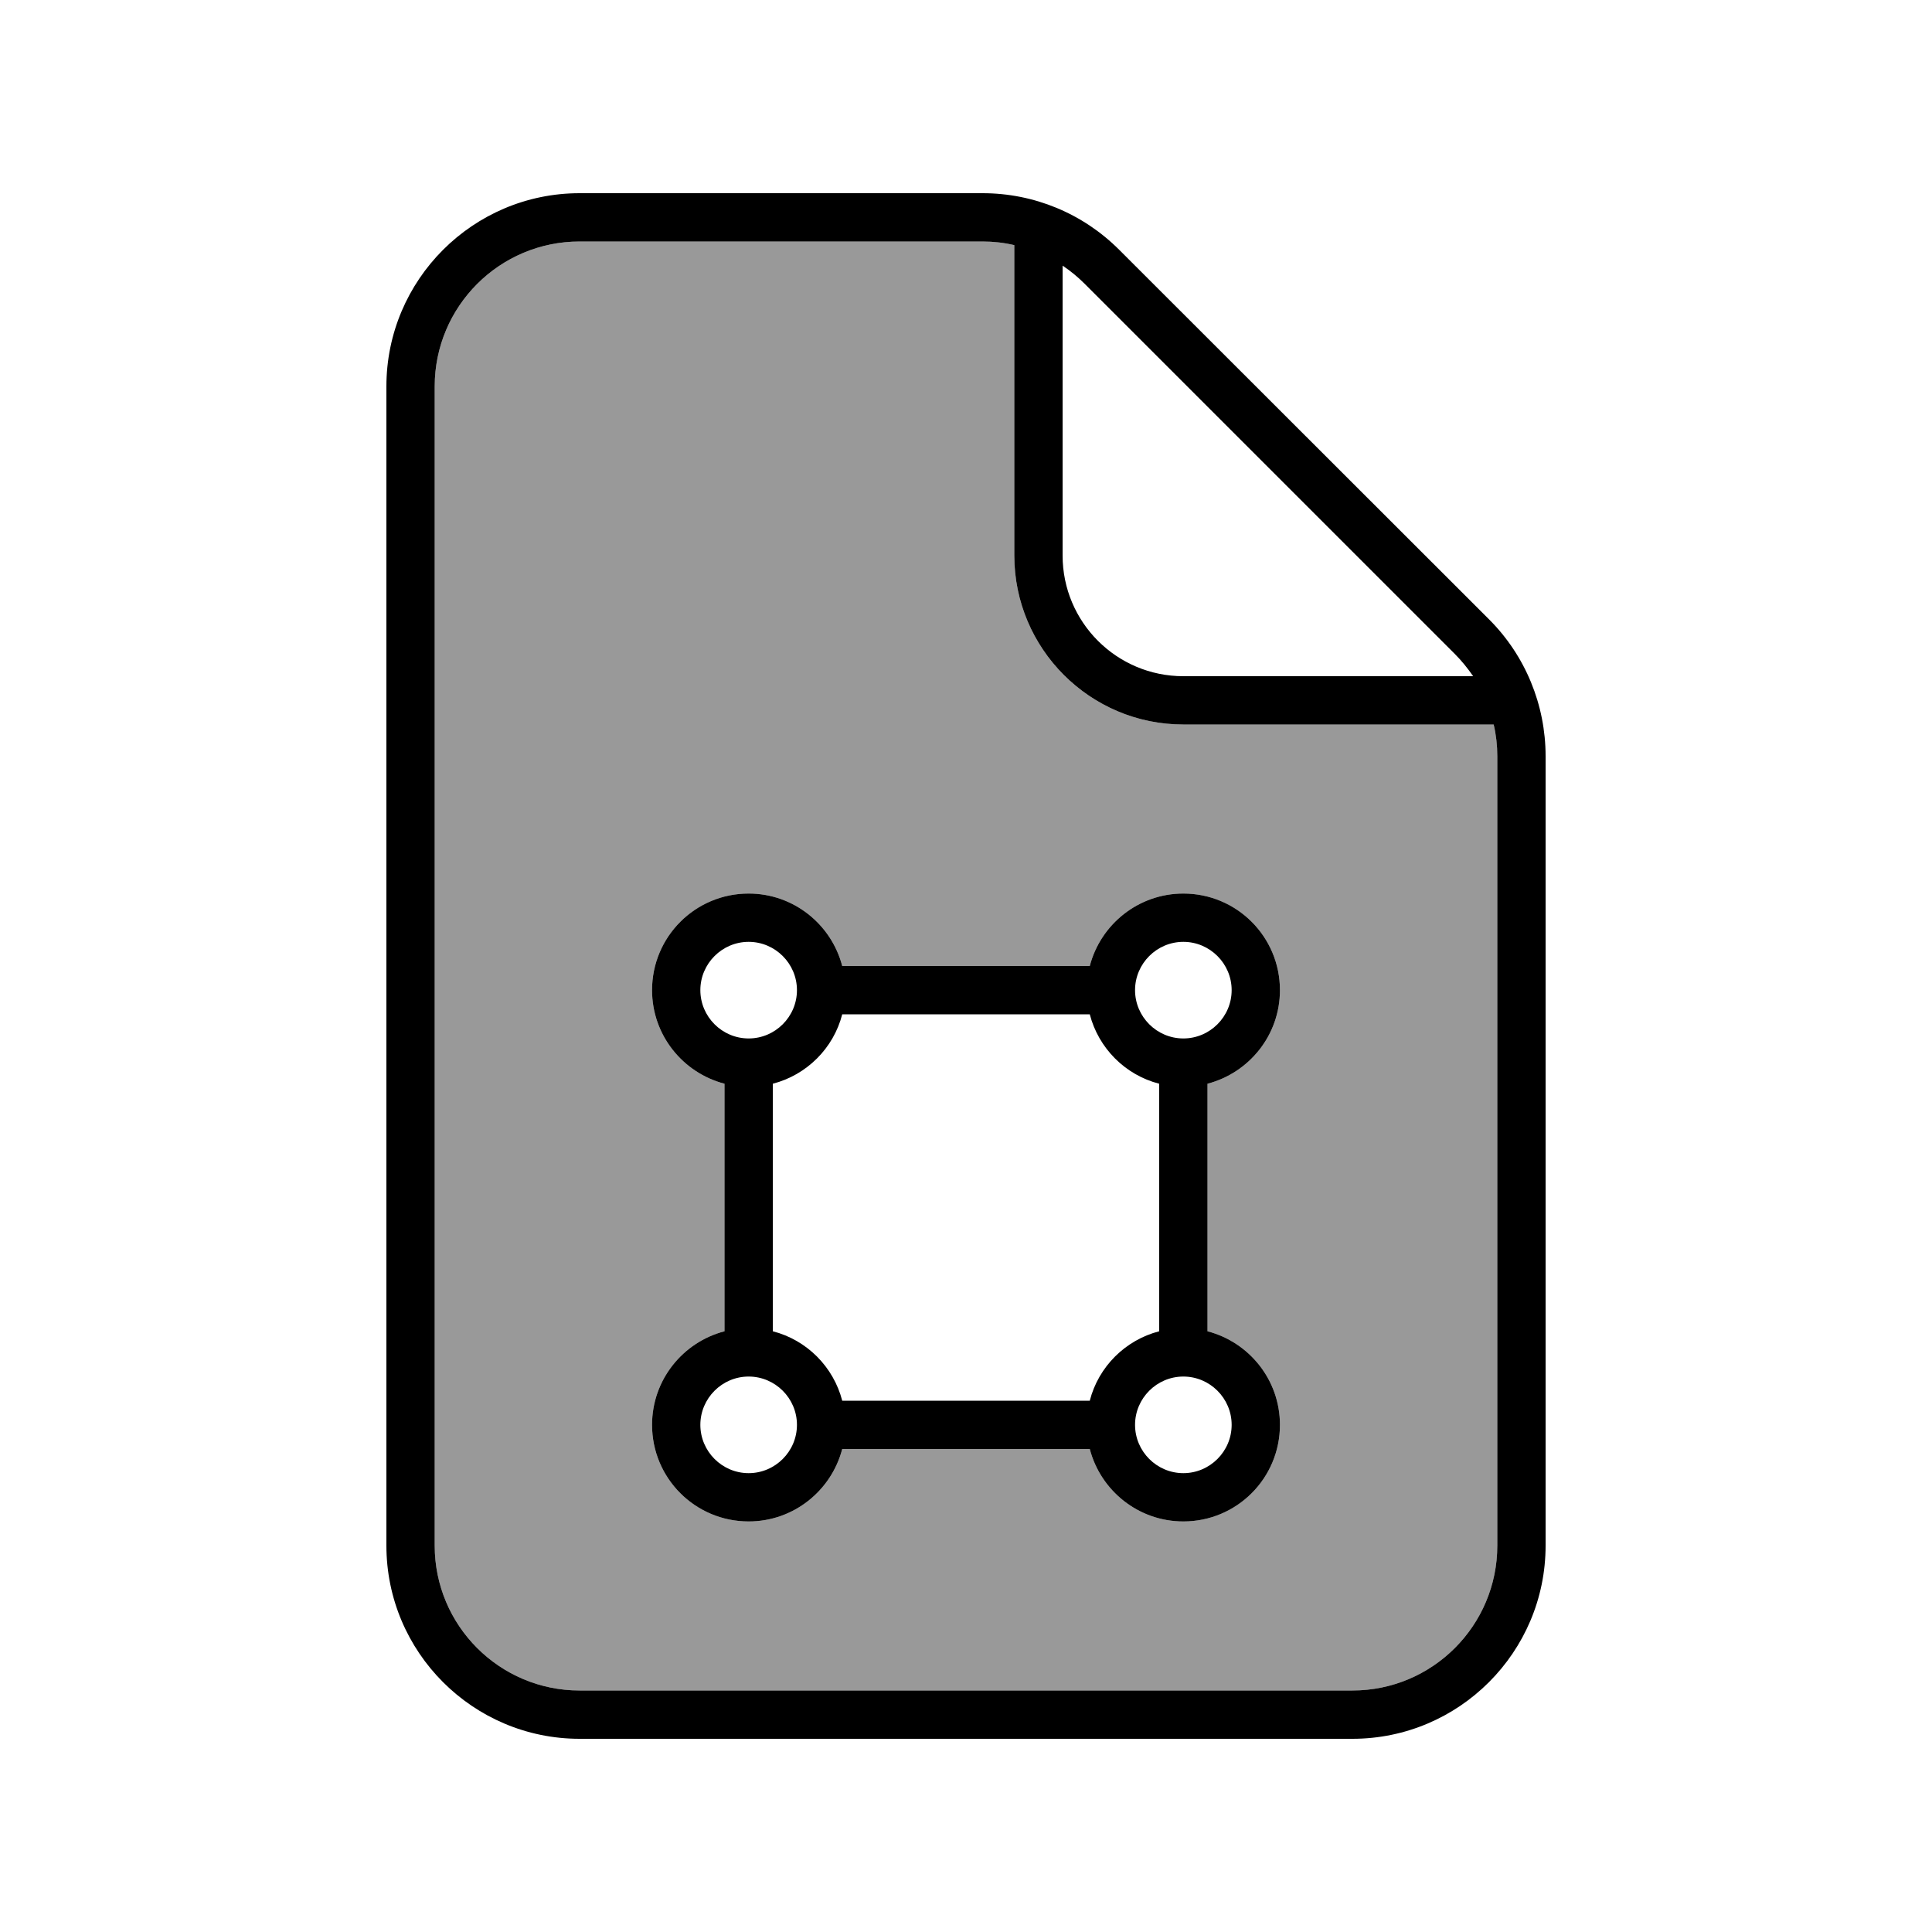
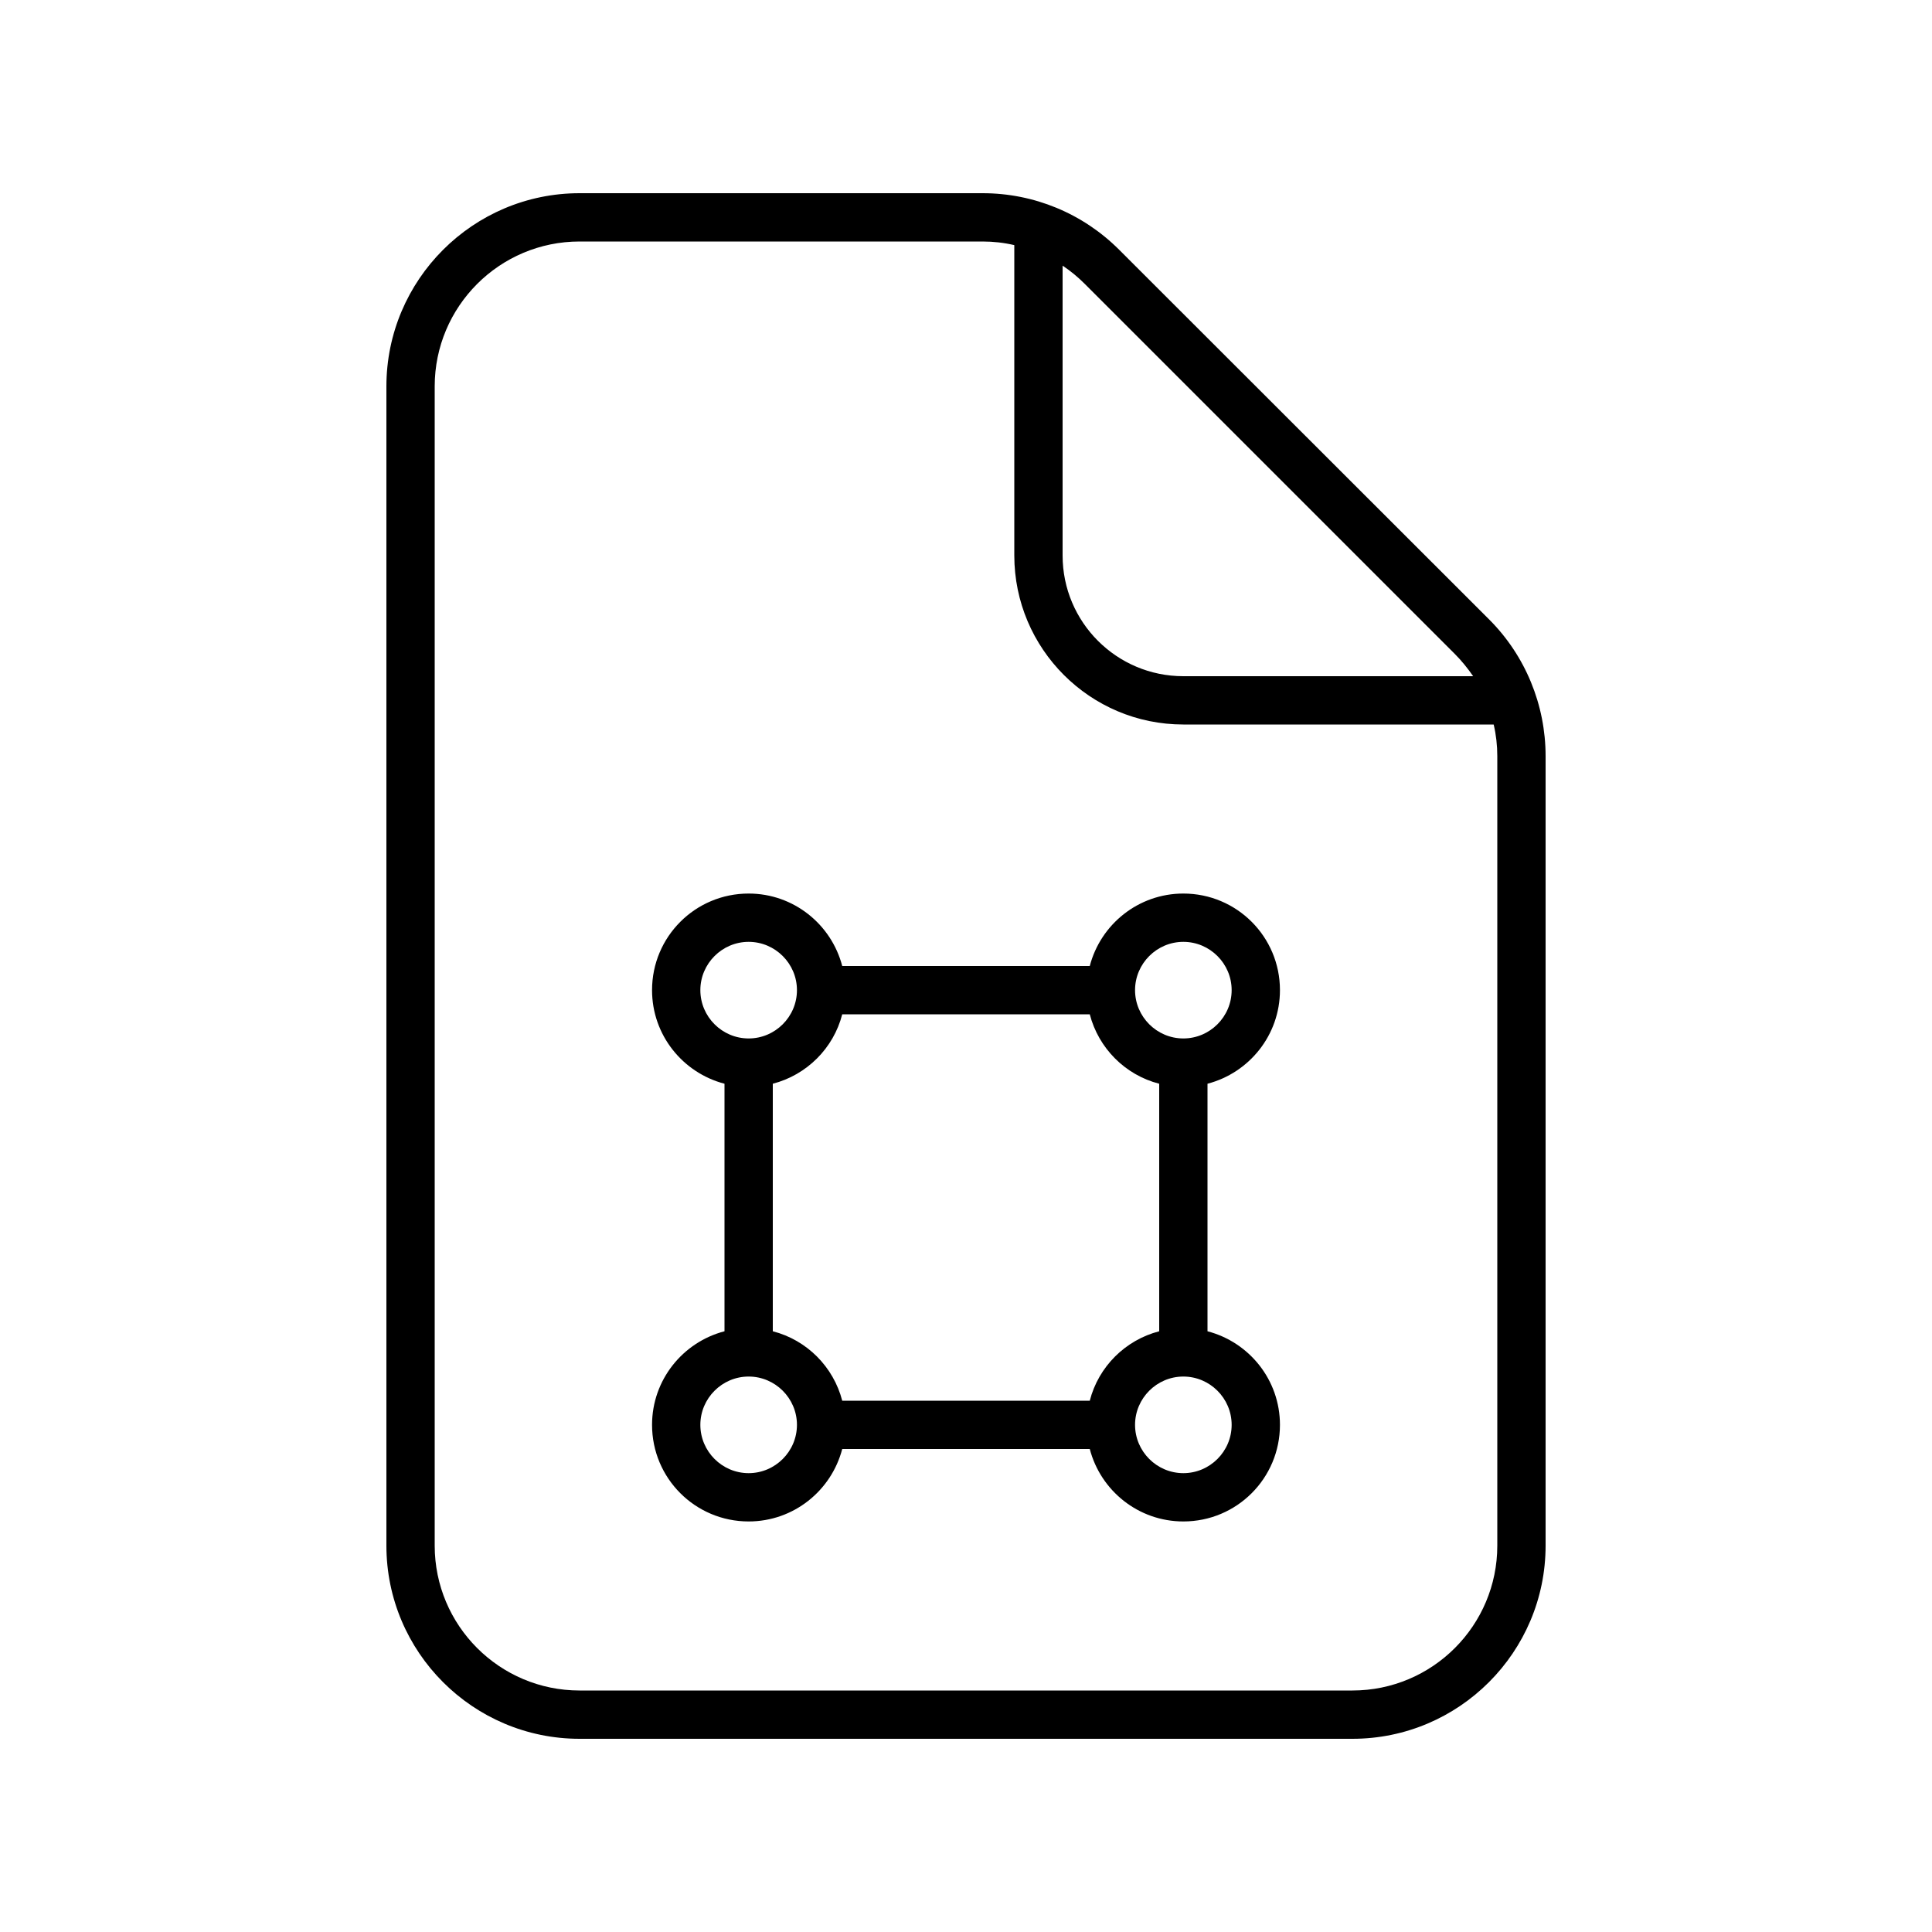
<svg xmlns="http://www.w3.org/2000/svg" viewBox="0 0 640 640">
-   <path opacity=".4" fill="currentColor" d="M144 128L144 512C144 538.5 165.5 560 192 560L448 560C474.5 560 496 538.5 496 512L496 250.5C496 246.9 495.6 243.4 494.8 240L392 240C361.1 240 336 214.9 336 184L336 81.2C332.6 80.4 329.1 80 325.5 80L192 80C165.5 80 144 101.5 144 128zM216 328C216 310.3 230.3 296 248 296C262.9 296 275.4 306.2 279 320L361 320C364.6 306.2 377.1 296 392 296C409.7 296 424 310.3 424 328C424 342.9 413.8 355.4 400 359L400 441C413.8 444.6 424 457.1 424 472C424 489.7 409.7 504 392 504C377.1 504 364.6 493.8 361 480L279 480C275.4 493.8 262.9 504 248 504C230.3 504 216 489.7 216 472C216 457.1 226.2 444.6 240 441L240 359C226.2 355.4 216 342.9 216 328z" />
  <path fill="currentColor" d="M325.5 80C329.1 80 332.6 80.4 336 81.2L336 184C336 214.9 361.1 240 392 240L494.8 240C495.6 243.4 496 246.9 496 250.5L496 512C496 538.5 474.5 560 448 560L192 560C165.5 560 144 538.5 144 512L144 128C144 101.5 165.5 80 192 80L325.5 80zM481.9 216.6C484.2 218.9 486.2 221.4 488 224L392 224C369.9 224 352 206.1 352 184L352 88C354.7 89.8 357.1 91.8 359.4 94.1L481.9 216.6zM192 64C156.7 64 128 92.7 128 128L128 512C128 547.3 156.7 576 192 576L448 576C483.3 576 512 547.3 512 512L512 250.5C512 233.5 505.3 217.2 493.3 205.2L370.7 82.7C358.7 70.7 342.5 64 325.5 64L192 64zM248 296C230.3 296 216 310.3 216 328C216 342.9 226.2 355.4 240 359L240 441C226.2 444.6 216 457.1 216 472C216 489.7 230.3 504 248 504C262.9 504 275.4 493.8 279 480L361 480C364.6 493.8 377.1 504 392 504C409.7 504 424 489.7 424 472C424 457.1 413.8 444.6 400 441L400 359C413.8 355.4 424 342.9 424 328C424 310.3 409.7 296 392 296C377.1 296 364.6 306.2 361 320L279 320C275.4 306.2 262.9 296 248 296zM361 464L279 464C276.1 452.8 267.3 443.9 256 441L256 359C267.2 356.1 276.1 347.3 279 336L361 336C363.9 347.2 372.7 356.1 384 359L384 441C372.8 443.9 363.9 452.7 361 464zM248 312C256.8 312 264 319.2 264 328C264 336.8 256.8 344 248 344C239.2 344 232 336.8 232 328C232 319.2 239.2 312 248 312zM376 328C376 319.2 383.2 312 392 312C400.8 312 408 319.2 408 328C408 336.8 400.8 344 392 344C383.2 344 376 336.8 376 328zM248 488C239.2 488 232 480.8 232 472C232 463.2 239.2 456 248 456C256.8 456 264 463.2 264 472C264 480.8 256.8 488 248 488zM408 472C408 480.8 400.8 488 392 488C383.2 488 376 480.8 376 472C376 463.2 383.2 456 392 456C400.8 456 408 463.2 408 472z" />
</svg>